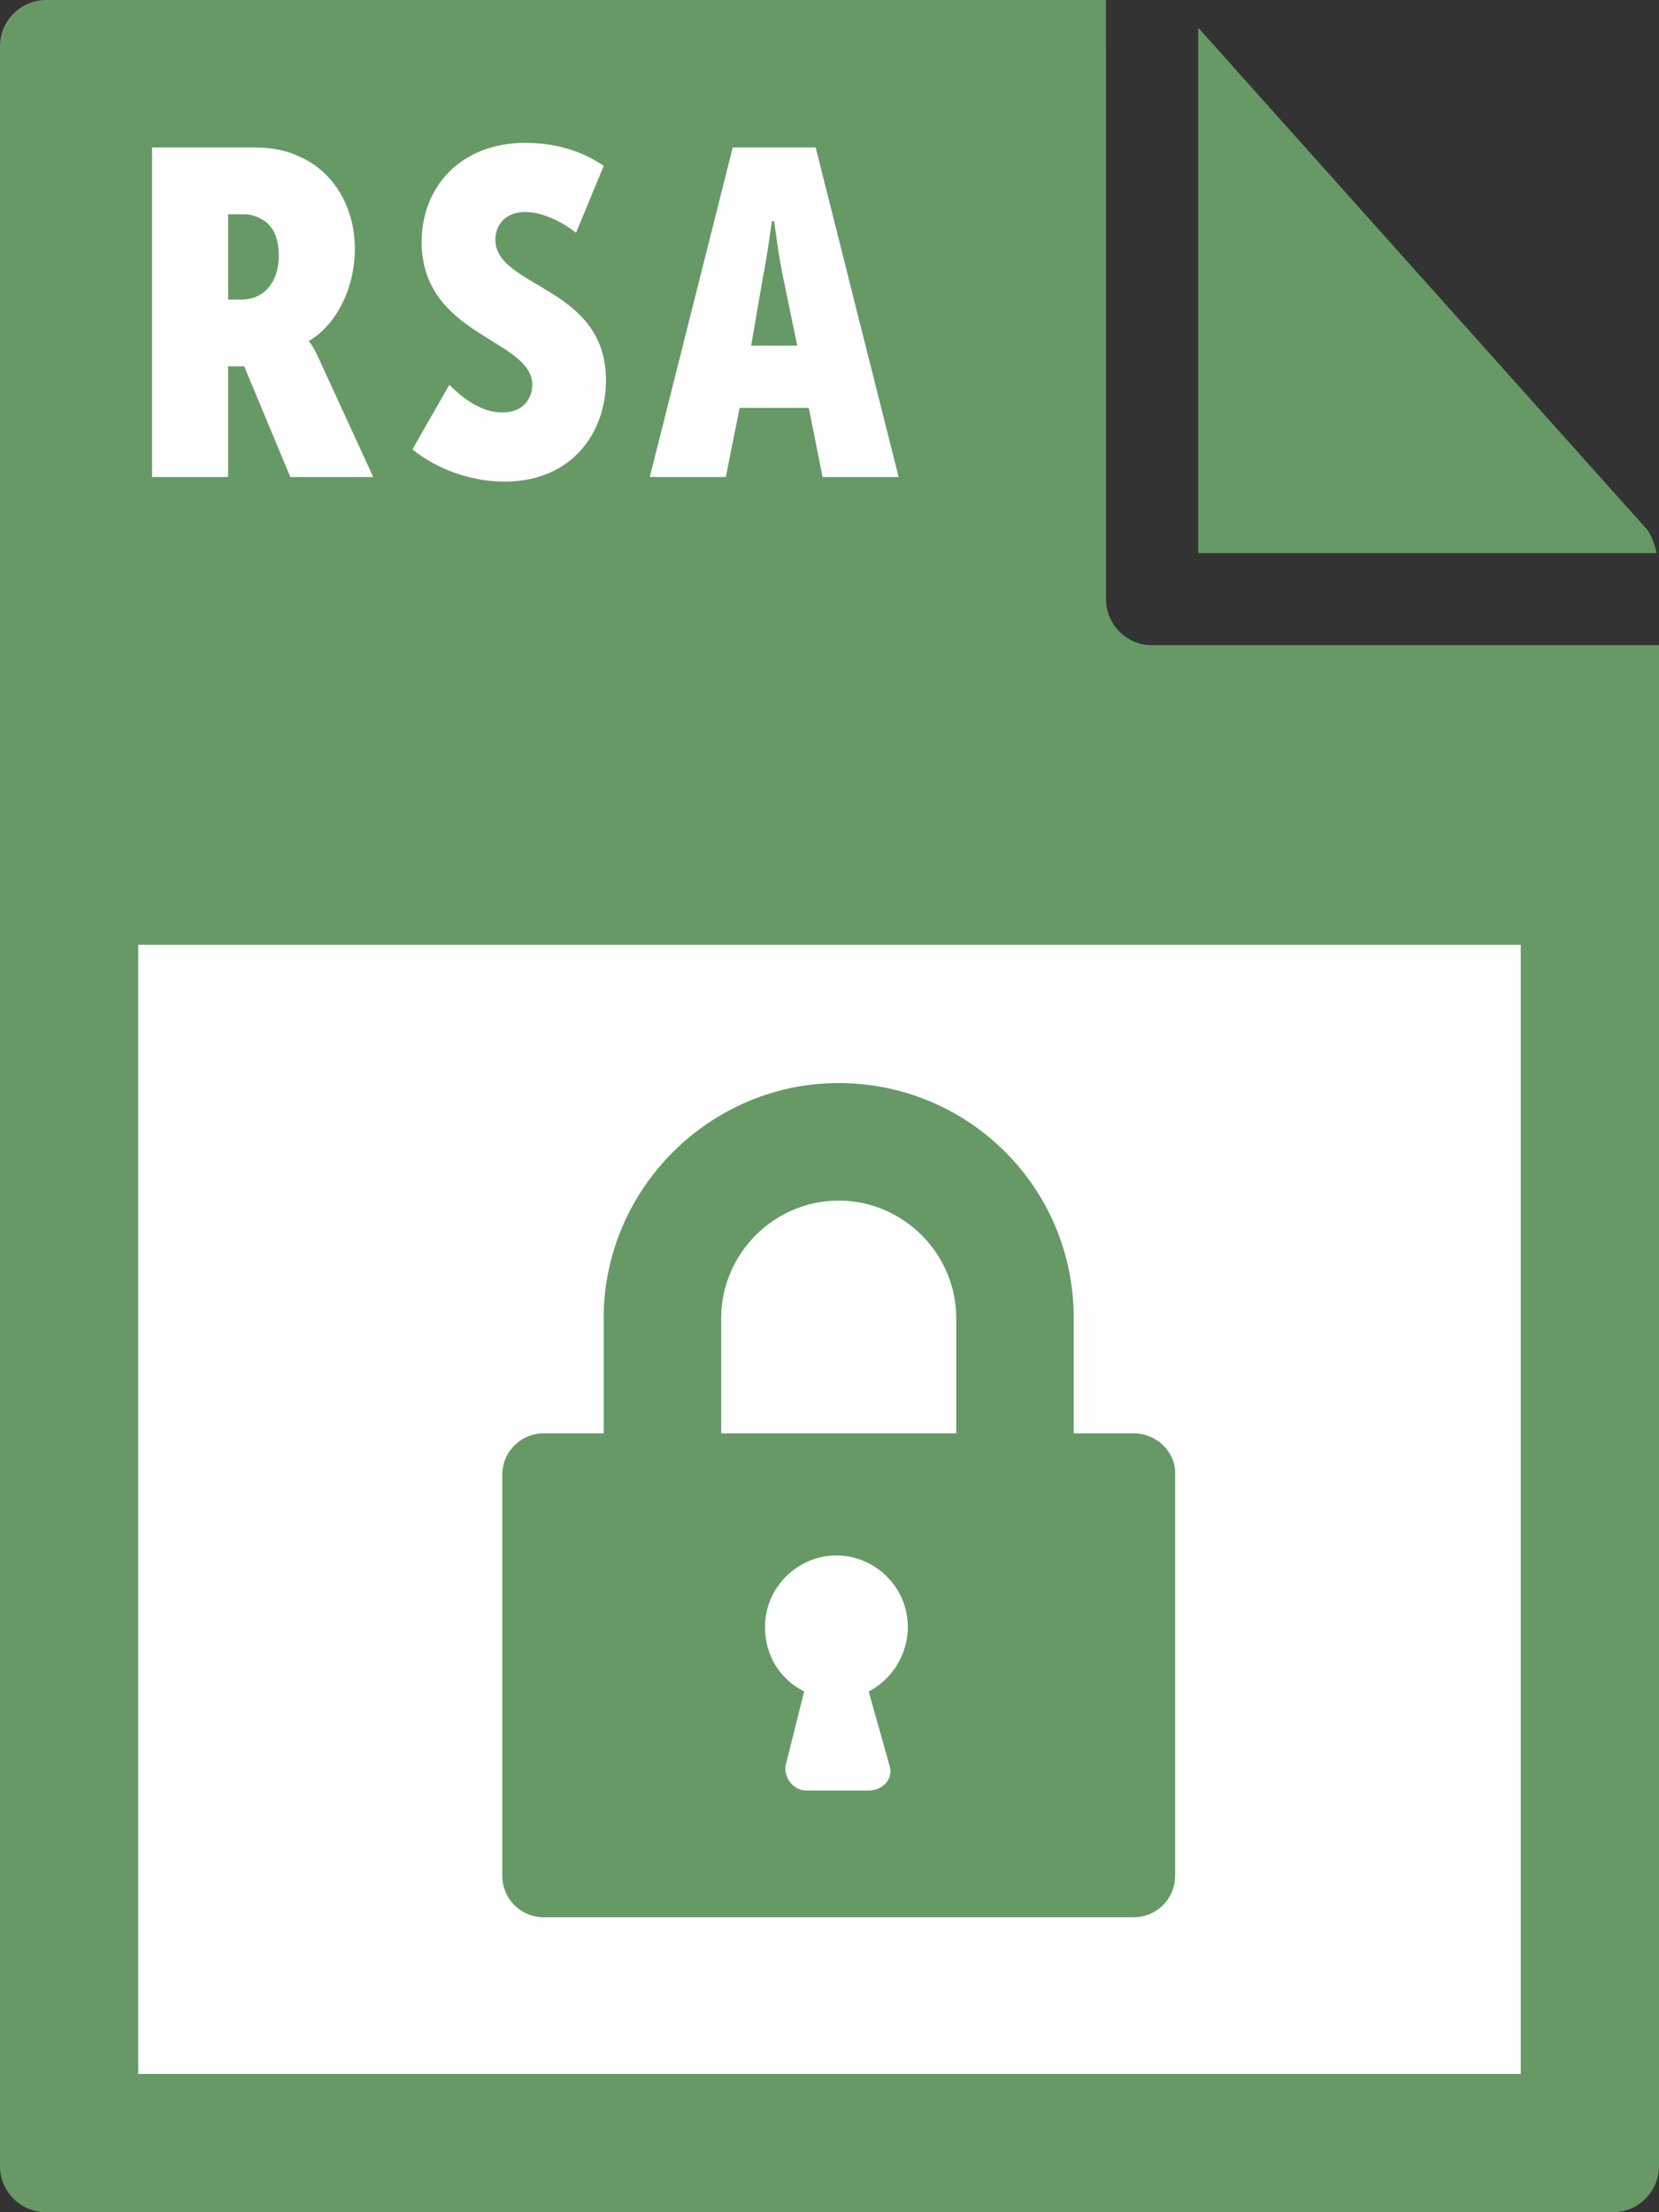
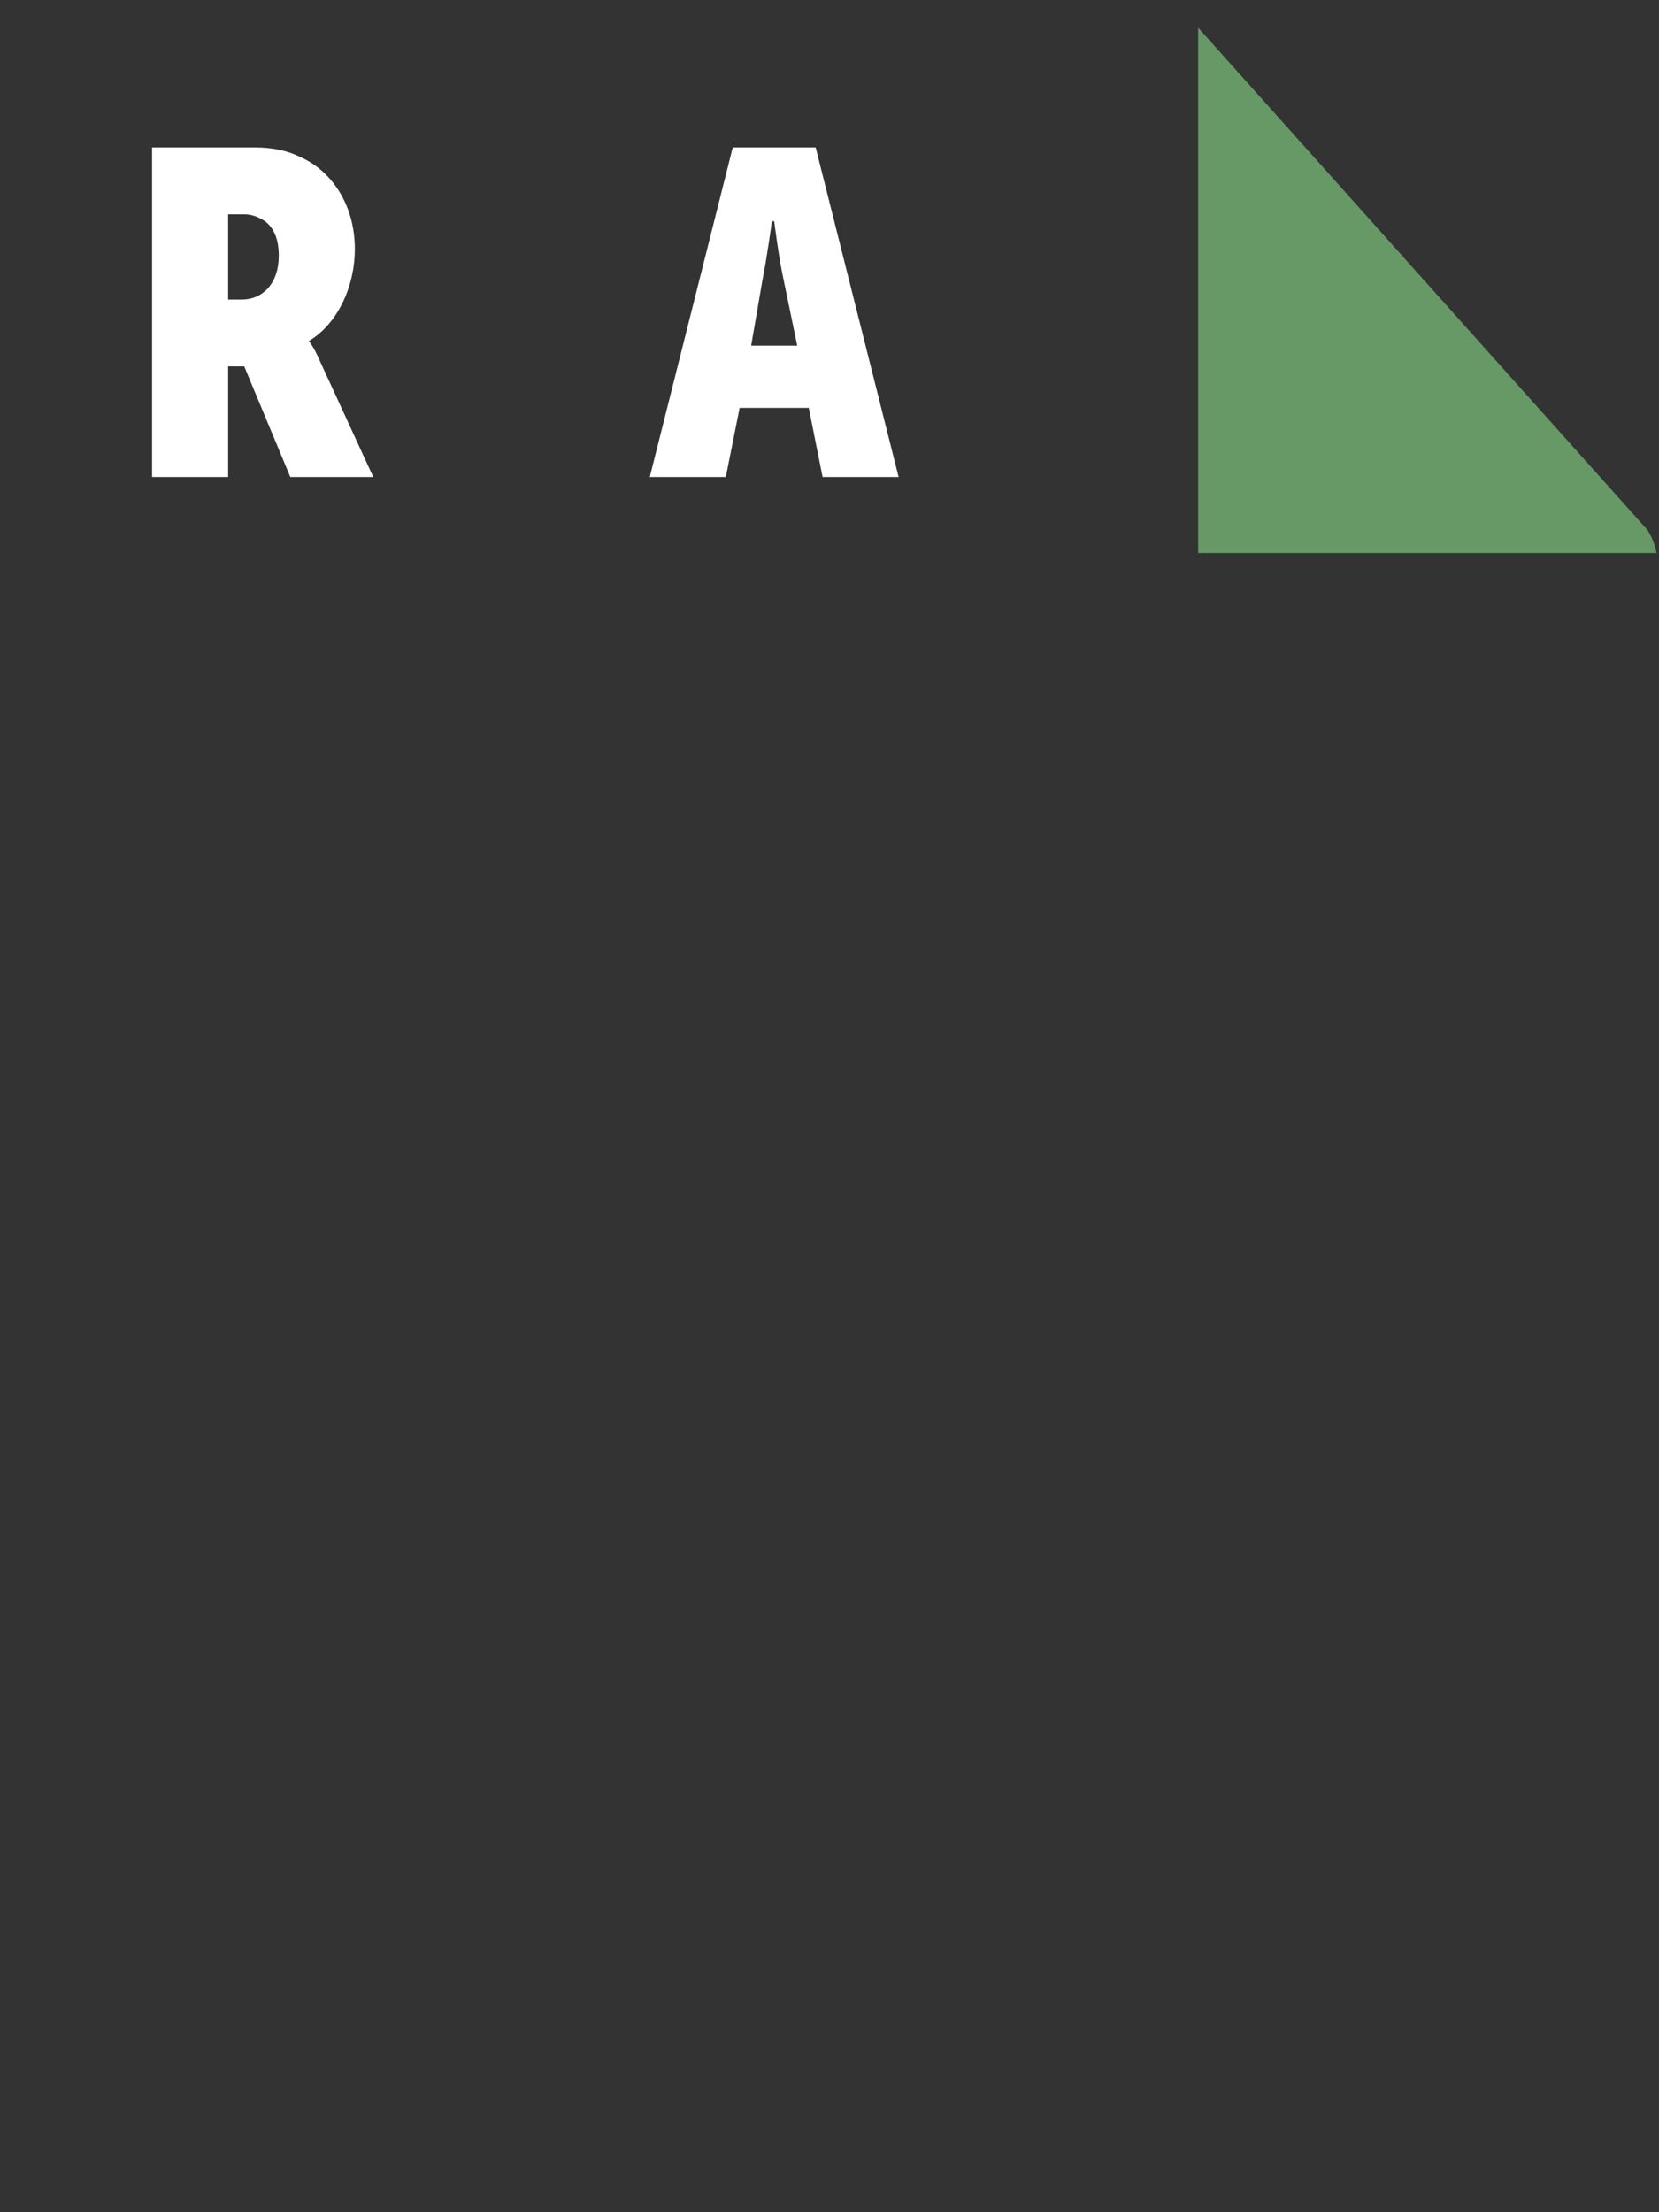
<svg xmlns="http://www.w3.org/2000/svg" viewBox="0 0 72 96">
  <rect x="0" y="0" width="72" height="96" fill="#333333" stroke="none" />
  <style type="text/css">  
	.st0{fill:#669966;}
	.st1{fill:#FFFFFF;}
</style>
-   <path class="st0" d="M0 2l0 92c0 1.1 0.9 2 2 2h68c1.1 0 2-0.9 2-2V28H50c-1.1 0-2-0.9-2-2V0L2 0C0.9 0 0 0.9 0 2z" />
  <path class="st0" d="M71.9 24c-0.1-0.4-0.2-0.7-0.4-1L52 1.2V24H71.9z" />
-   <rect x="6" y="41" class="st1" width="60" height="49" />
  <path class="st1" d="M6.6 6.4h4.5c0.6 0 1.3 0.1 1.9 0.4 1.4 0.6 2.4 2.1 2.4 4 0 1.7-0.8 3.3-2 4v0c0 0 0.2 0.2 0.5 0.9l2.3 5h-3.6l-2-4.8H9.9v4.8H6.6V6.4zM10.5 13c0.9 0 1.6-0.7 1.6-1.9 0-0.7-0.2-1.2-0.6-1.5 -0.3-0.2-0.6-0.3-0.9-0.3H9.9V13H10.5z" />
-   <path class="st1" d="M19.5 16.7c0.6 0.6 1.4 1.2 2.3 1.2 0.9 0 1.3-0.6 1.3-1.2 0-2-4.8-2.1-4.8-6.2 0-2.4 1.7-4.3 4.5-4.3 1.2 0 2.4 0.3 3.4 1l-1.2 2.9c-0.5-0.4-1.4-0.9-2.2-0.9 -0.9 0-1.3 0.6-1.3 1.2 0 2.1 4.8 2 4.8 6.1 0 2.3-1.5 4.4-4.4 4.4 -1.4 0-2.9-0.5-4-1.4L19.5 16.7z" />
  <path class="st1" d="M31.8 6.4h3.6L39 20.7h-3.3l-0.6-3h-3l-0.6 3h-3.3L31.8 6.4zM34.6 15L34 12.1c-0.2-0.9-0.4-2.5-0.4-2.5h-0.1c0 0-0.2 1.5-0.4 2.5L32.6 15H34.6z" />
-   <path class="st0" d="M49.2 62.2h-2.6v-5c0-5.7-4.6-10.2-10.2-10.2s-10.2 4.6-10.2 10.2v5h-2.6c-1 0-1.8 0.8-1.8 1.8v17.4c0 1 0.8 1.8 1.8 1.8h25.6c1 0 1.8-0.8 1.8-1.8V63.9C51 63 50.2 62.2 49.2 62.2zM38.6 76.6c0.2 0.6-0.3 1.1-0.9 1.1h-2.7c-0.6 0-1-0.6-0.9-1.1l0.8-3.2c-1-0.5-1.7-1.5-1.7-2.8 0-1.7 1.4-3.1 3.1-3.1 1.7 0 3.1 1.4 3.1 3.1 0 1.2-0.7 2.3-1.7 2.8L38.6 76.6zM41.5 62.2H31.3v-5c0-2.8 2.3-5.1 5.1-5.1s5.1 2.3 5.1 5.1L41.5 62.2 41.5 62.2z" />
</svg>